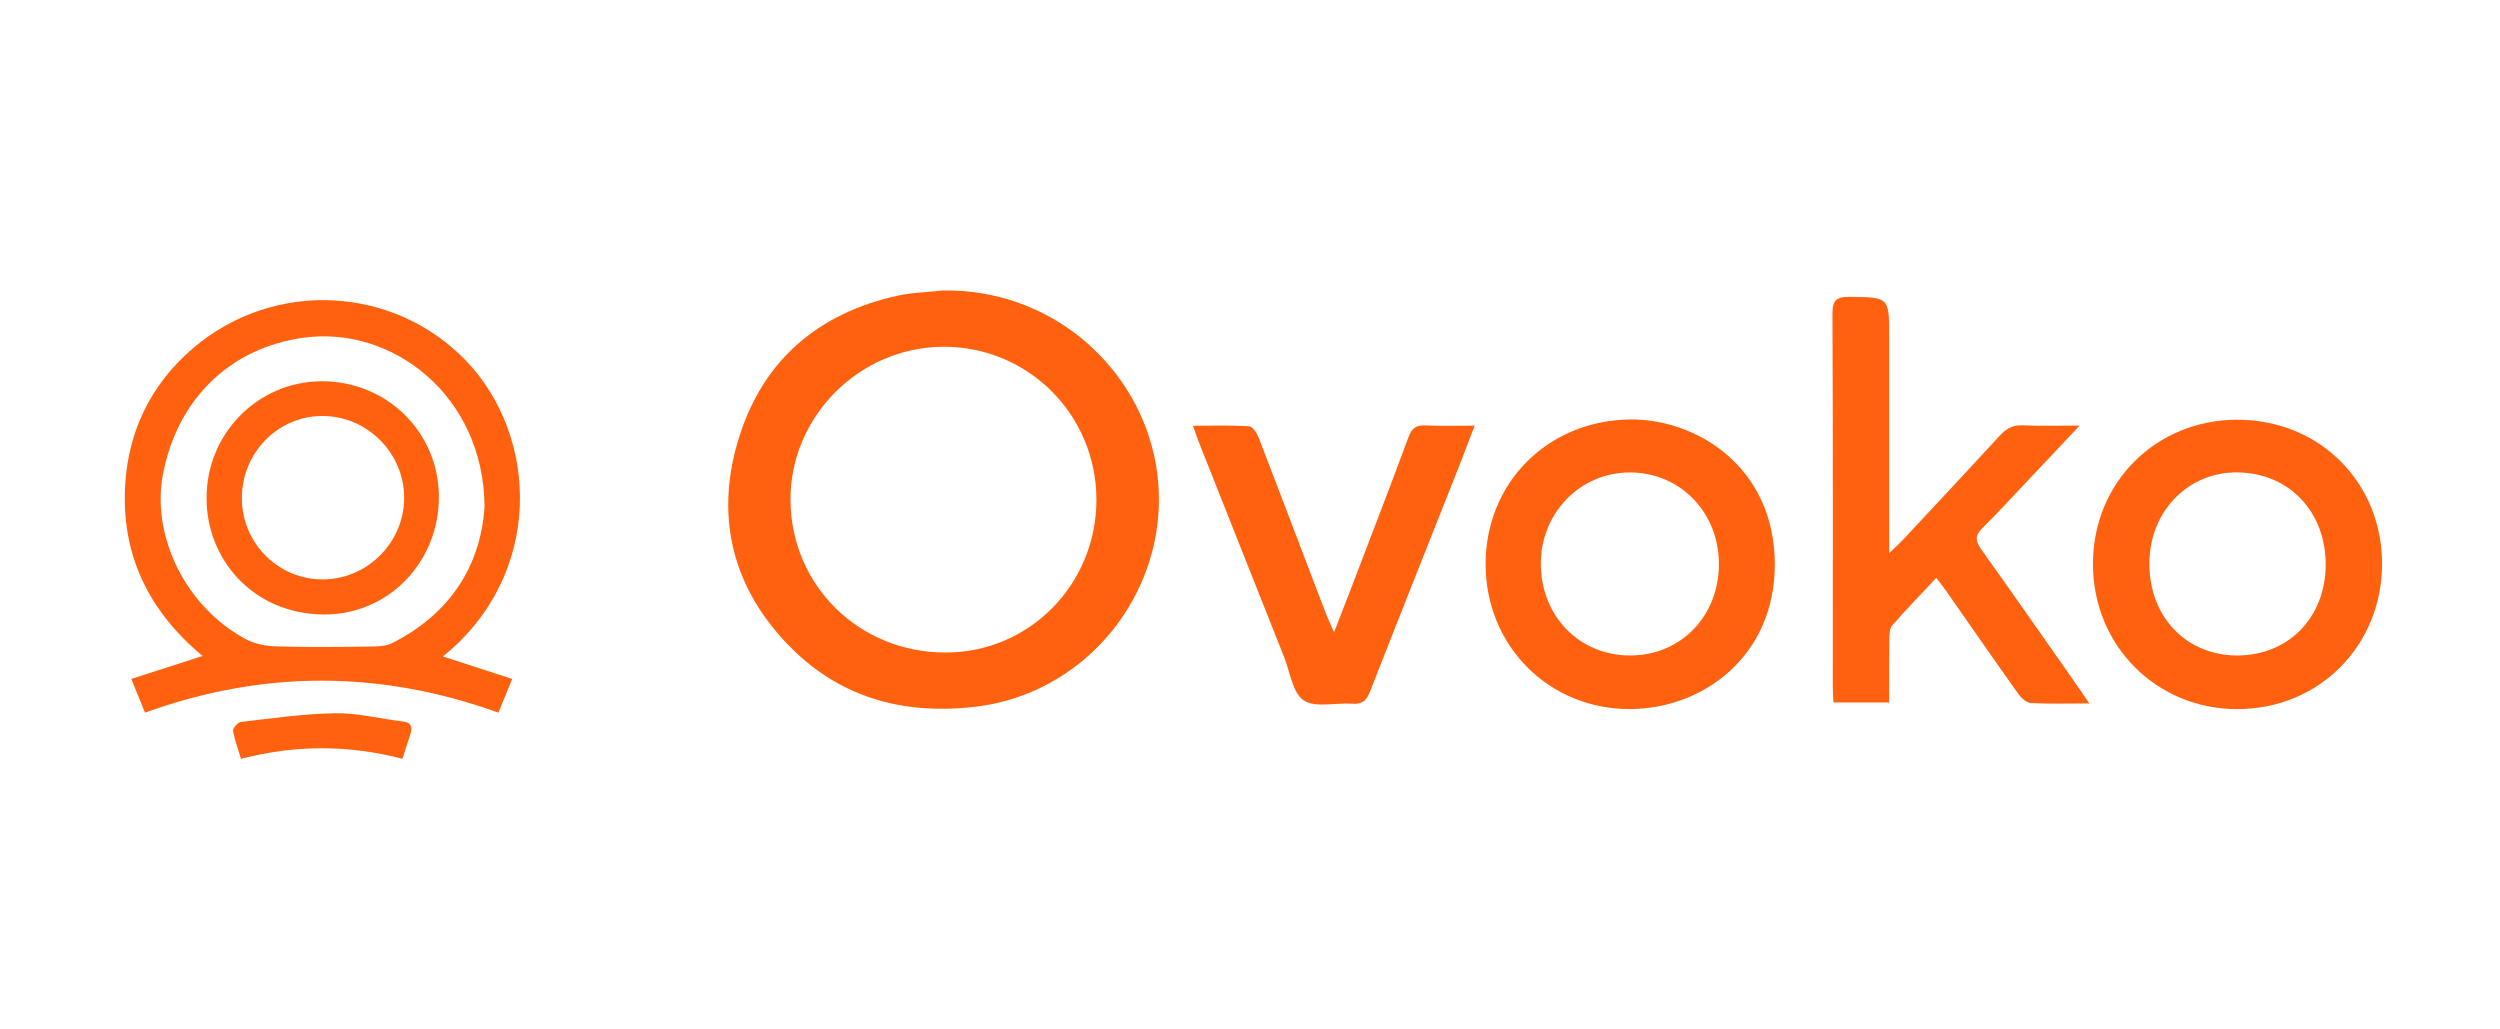
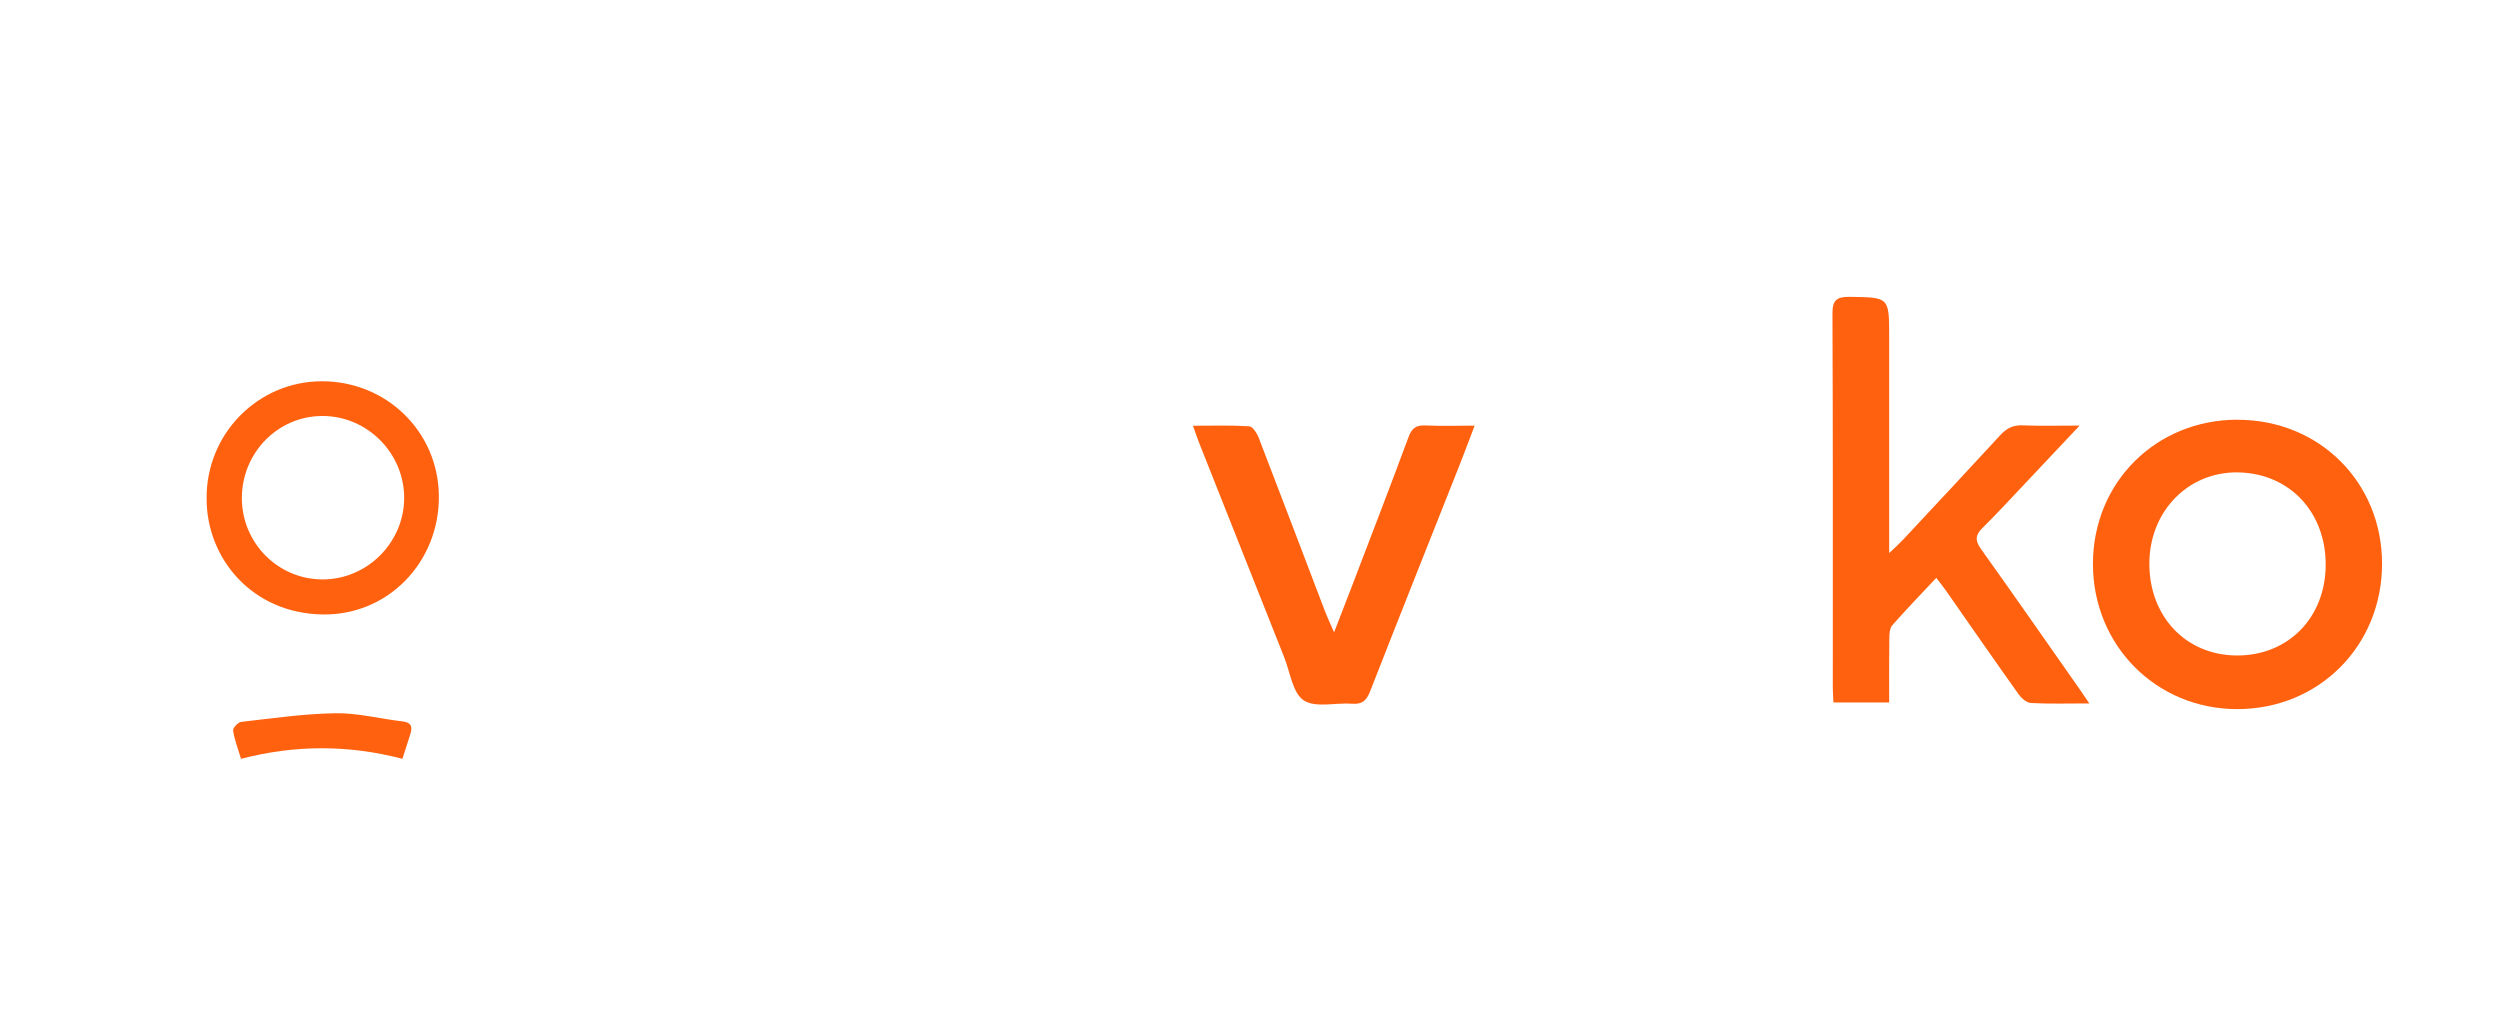
<svg xmlns="http://www.w3.org/2000/svg" id="Game_Insight" width="510" height="210" viewBox="0 0 510 210">
  <defs>
    <style>.cls-1{fill:#ff610f;stroke-width:0px;}</style>
  </defs>
-   <path class="cls-1" d="M192.61,59.26c21.4-.25,38.55,14.75,42.77,33.4,5.53,24.43-11.64,48.7-36.61,51.54-14.96,1.7-28.07-2.09-38.45-13.13-11.39-12.12-14.47-26.65-9.4-42.33,5.03-15.55,16.25-24.91,32.2-28.42,3.09-.68,6.32-.73,9.49-1.07ZM223.67,101.86c-.05-17.32-13.99-31.2-31.26-31.12-17.16.08-31.29,14.32-31.15,31.37.15,17.41,14.08,31.05,31.69,31.01,17.09-.03,30.77-13.95,30.72-31.27Z" />
-   <path class="cls-1" d="M104.49,138.52c-1.03,2.51-1.9,4.63-2.82,6.86-24.14-8.69-48.03-8.7-72.09,0-.91-2.23-1.75-4.29-2.8-6.88,4.85-1.56,9.49-3.05,14.55-4.68-11.16-9.28-16.68-20.92-15.78-35.08.7-11.05,5.37-20.49,13.87-27.74,16.49-14.05,40.91-12.74,55.66,2.6,14.81,15.41,15.99,43.6-4.73,60.32,4.74,1.53,9.27,3,14.13,4.58ZM98.84,103.32c-.16-22.6-18.8-36.92-36.9-34.43-14.82,2.03-25.66,12.32-28.67,27.7-2.5,12.78,4.64,27.25,16.89,33.81,1.8.96,4.05,1.4,6.12,1.46,6.27.19,12.56.12,18.84.04,1.65-.02,3.49-.01,4.9-.72,12.08-6.08,18.1-16.13,18.83-27.85Z" />
  <path class="cls-1" d="M426.21,143.5c-4.43,0-8.19.12-11.92-.09-.88-.05-1.94-.99-2.52-1.81-4.96-6.97-9.84-14.01-14.74-21.03-.58-.83-1.22-1.62-2.03-2.69-3.14,3.35-6.13,6.45-8.97,9.67-.53.6-.6,1.73-.61,2.62-.06,4.31-.03,8.62-.03,13.13h-11.37c-.05-1.06-.13-2.06-.13-3.06,0-25.41.04-50.83-.07-76.24-.01-2.79.85-3.47,3.51-3.44,8.05.11,8.06,0,8.06,8.13v44.14c1.23-1.18,1.97-1.82,2.64-2.53,6.68-7.15,13.37-14.29,19.99-21.49,1.3-1.42,2.64-2.13,4.62-2.04,3.65.16,7.31.05,11.6.05-3.93,4.17-7.5,7.97-11.07,11.75-2.91,3.08-5.77,6.2-8.78,9.17-1.5,1.48-1.46,2.59-.25,4.29,6.78,9.49,13.44,19.07,20.14,28.62.53.76,1.04,1.53,1.94,2.85Z" />
  <path class="cls-1" d="M456.44,85.63c16.7,0,29.49,12.74,29.5,29.37,0,16.76-12.9,29.69-29.6,29.66-16.5-.03-29.38-13.01-29.38-29.62,0-16.61,12.83-29.41,29.48-29.42ZM474.44,115.21c.02-10.79-7.43-18.66-17.85-18.84-10.2-.18-18.11,7.94-18.12,18.6-.02,10.84,7.5,18.72,17.87,18.75,10.47.03,18.08-7.75,18.1-18.51Z" />
-   <path class="cls-1" d="M303.06,115.17c-.02-16.73,12.67-29.32,29.33-29.6,13.41-.22,29.67,9.47,29.67,29.6,0,18.65-14.6,29.43-29.53,29.48-16.55.05-29.44-12.88-29.46-29.49ZM332.59,133.72c10.32-.02,18.09-8.05,18.07-18.69-.02-10.55-7.96-18.68-18.2-18.65-10.18.03-18.23,8.36-18.13,18.78.1,10.63,7.91,18.58,18.26,18.56Z" />
  <path class="cls-1" d="M272.16,128.97c1.36-3.52,2.44-6.27,3.49-9.02,3.92-10.26,7.88-20.5,11.69-30.79.67-1.81,1.54-2.47,3.46-2.37,3.18.16,6.37.04,10.03.04-1.13,2.95-2.09,5.55-3.11,8.12-6.08,15.36-12.21,30.7-18.22,46.09-.73,1.86-1.59,2.68-3.66,2.52-3.35-.26-7.47.9-9.87-.68-2.27-1.49-2.77-5.71-3.98-8.76-5.79-14.57-11.57-29.14-17.34-43.71-.41-1.02-.75-2.07-1.28-3.56,4.03,0,7.76-.12,11.46.11.7.04,1.57,1.38,1.93,2.29,4.56,11.82,9.04,23.67,13.56,35.5.45,1.18,1,2.32,1.83,4.23Z" />
  <path class="cls-1" d="M82.1,154.8c-11.03-2.88-21.87-2.87-32.93,0-.61-2.02-1.32-3.85-1.62-5.75-.08-.52.99-1.71,1.63-1.78,6.41-.73,12.84-1.67,19.27-1.77,4.54-.07,9.08,1.14,13.64,1.66,1.91.22,2.09,1.19,1.59,2.7-.51,1.58-1.01,3.17-1.58,4.93Z" />
  <path class="cls-1" d="M42.15,101.7c-.11-13.13,10.38-23.85,23.4-23.92,13.25-.07,23.83,10.23,23.98,23.33.15,13.46-10.28,24.43-23.67,24.24-14.48-.2-23.75-11.51-23.71-23.65ZM49.34,101.63c.01,9.23,7.51,16.68,16.67,16.57,9.01-.1,16.43-7.6,16.44-16.61.01-9.15-7.5-16.7-16.62-16.73-9.11-.03-16.5,7.49-16.49,16.77Z" />
</svg>